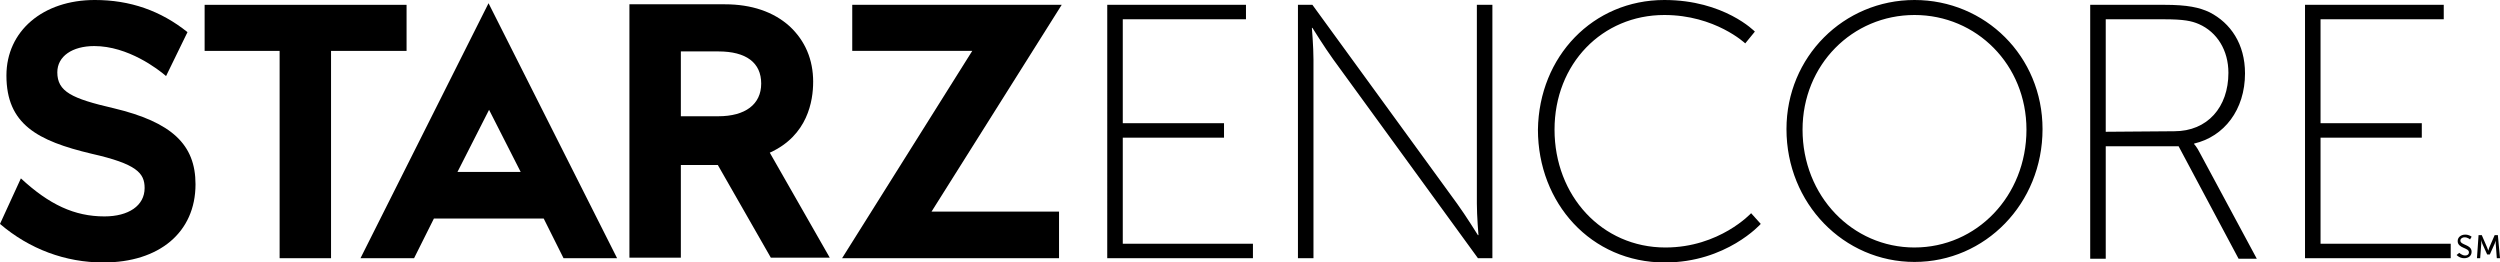
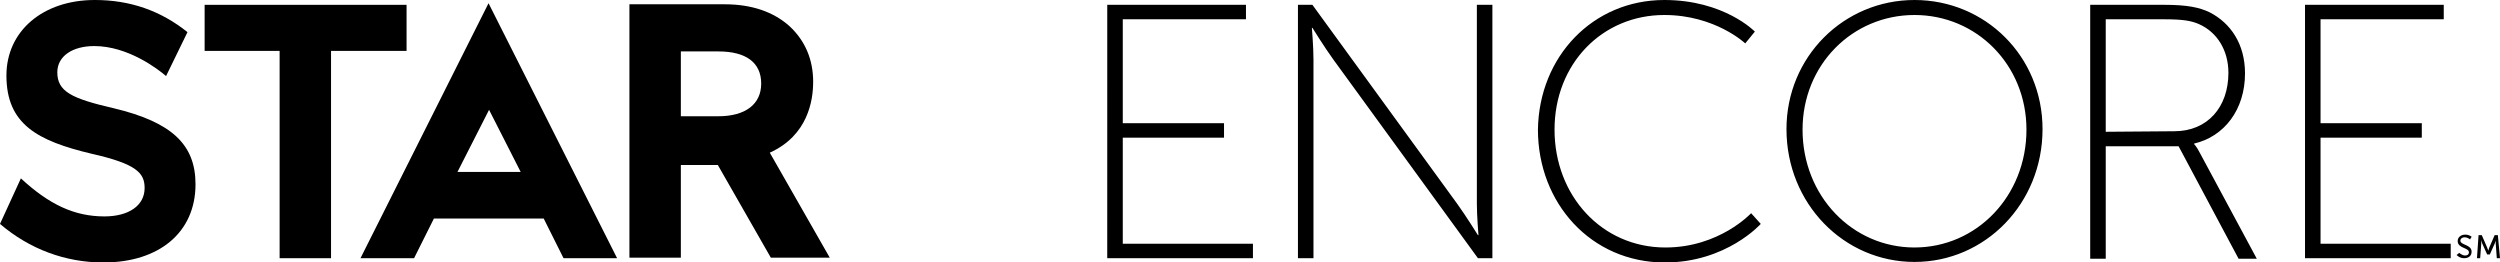
<svg xmlns="http://www.w3.org/2000/svg" height="20" viewBox="-4093 3374.5 190.49 20" width="190.49">
  <path d="M-3905.612 3393.765s.204.204.449.204c.163 0 .285-.082.285-.245 0-.367-.857-.285-.857-.857 0-.285.245-.49.572-.49.326 0 .49.164.49.164l-.123.204s-.163-.163-.408-.163c-.204 0-.327.122-.327.244 0 .368.857.286.857.858 0 .285-.204.49-.57.49s-.572-.245-.572-.245zm1.47-1.347h.244l.408.94c.041.081.082.244.082.244l.082-.245.408-.939h.245l.163 1.755h-.244l-.082-1.102v-.245s-.041.164-.082.245l-.368.817h-.204l-.367-.817c-.041-.082-.082-.285-.082-.285v.285l-.082 1.102h-.245l.122-1.755zm-104.49-17.55h10.57v1.101h-9.387v7.919h7.714v1.102h-7.714v8.081h9.918v1.102h-11.102zm14.53 0h1.102l11.02 15.142c.653.898 1.592 2.408 1.592 2.408h.041s-.122-1.469-.122-2.408v-15.143h1.183v19.306h-1.102l-11.02-15.142c-.653-.898-1.592-2.409-1.592-2.409h-.04s.121 1.47.121 2.409v15.143h-1.183v-19.307zm27.918-.368c4.572 0 6.898 2.408 6.898 2.408l-.734.898s-2.286-2.163-6.164-2.163c-4.734 0-8.367 3.714-8.367 8.735s3.592 8.98 8.449 8.98c4.122 0 6.53-2.613 6.53-2.613l.735.816s-2.612 2.939-7.306 2.939c-5.632 0-9.673-4.53-9.673-10.122.082-5.592 4.204-9.878 9.632-9.878zm19.062 0c5.387 0 9.755 4.286 9.755 9.837 0 5.673-4.368 10.122-9.755 10.122-5.388 0-9.756-4.449-9.756-10.122 0-5.51 4.368-9.837 9.756-9.837zm0 18.857c4.734 0 8.53-3.918 8.53-8.98 0-4.938-3.796-8.734-8.53-8.734-4.735 0-8.531 3.796-8.531 8.735 0 5.06 3.796 8.98 8.53 8.98zm13.346-18.49h5.674c1.796 0 2.694.204 3.47.572 1.591.816 2.693 2.408 2.693 4.653 0 2.775-1.592 4.816-3.877 5.347v.04s.204.205.449.695l4.326 8.04h-1.388l-4.571-8.571h-5.551v8.572h-1.184v-19.347h-.04zm6.45 9.633c2.53 0 4.122-1.837 4.122-4.449 0-1.714-.857-3.102-2.245-3.714-.571-.245-1.143-.368-2.694-.368h-4.408v8.572l5.224-.041zm9.959-9.633h10.571v1.102h-9.388v7.919h7.715v1.102h-7.715v8.081h9.919v1.102h-11.102zm-144.082 19.306l1.51-3.02h8.368l1.51 3.02h4.081l-9.795-19.428-9.756 19.428zm3.306-6.571l2.408-4.735 2.409 4.735z" />
  <path d="M-4067.776 3394.174v-15.796h5.755v-3.51h-15.387v3.51h5.714v15.796z" />
  <path d="M-4031.04 3380.745c0-1.714-.613-3.143-1.797-4.245-1.224-1.102-2.898-1.673-4.939-1.673h-7.265v19.306h3.919v-7.062h2.816l4.04 7.062h4.49l-4.57-8c2.897-1.306 3.305-3.96 3.305-5.388zm-7.225 2.612h-2.857v-4.939h2.857c2.122 0 3.265.857 3.265 2.45 0 1.591-1.224 2.49-3.265 2.49z" />
-   <path d="M-4012.306 3394.174v-3.551h-9.715l9.919-15.756h-15.96v3.51h9.144l-9.919 15.797z" />
  <path d="M-4084.347 3382.745c-3.184-.735-4.286-1.265-4.286-2.735 0-1.224 1.143-2 2.817-2 2.571 0 4.857 1.755 5.47 2.286l1.632-3.347c-2.041-1.633-4.368-2.449-7.062-2.449-3.959 0-6.734 2.367-6.734 5.755 0 3.714 2.367 4.98 6.49 5.96 3.428.775 4.04 1.469 4.04 2.611 0 1.347-1.224 2.164-3.06 2.164-2.287 0-4.205-.898-6.368-2.898l-1.592 3.47c2.245 1.918 4.98 2.938 7.878 2.938 4.244 0 7.02-2.286 7.02-5.96 0-3.02-1.796-4.734-6.245-5.795z" />
</svg>